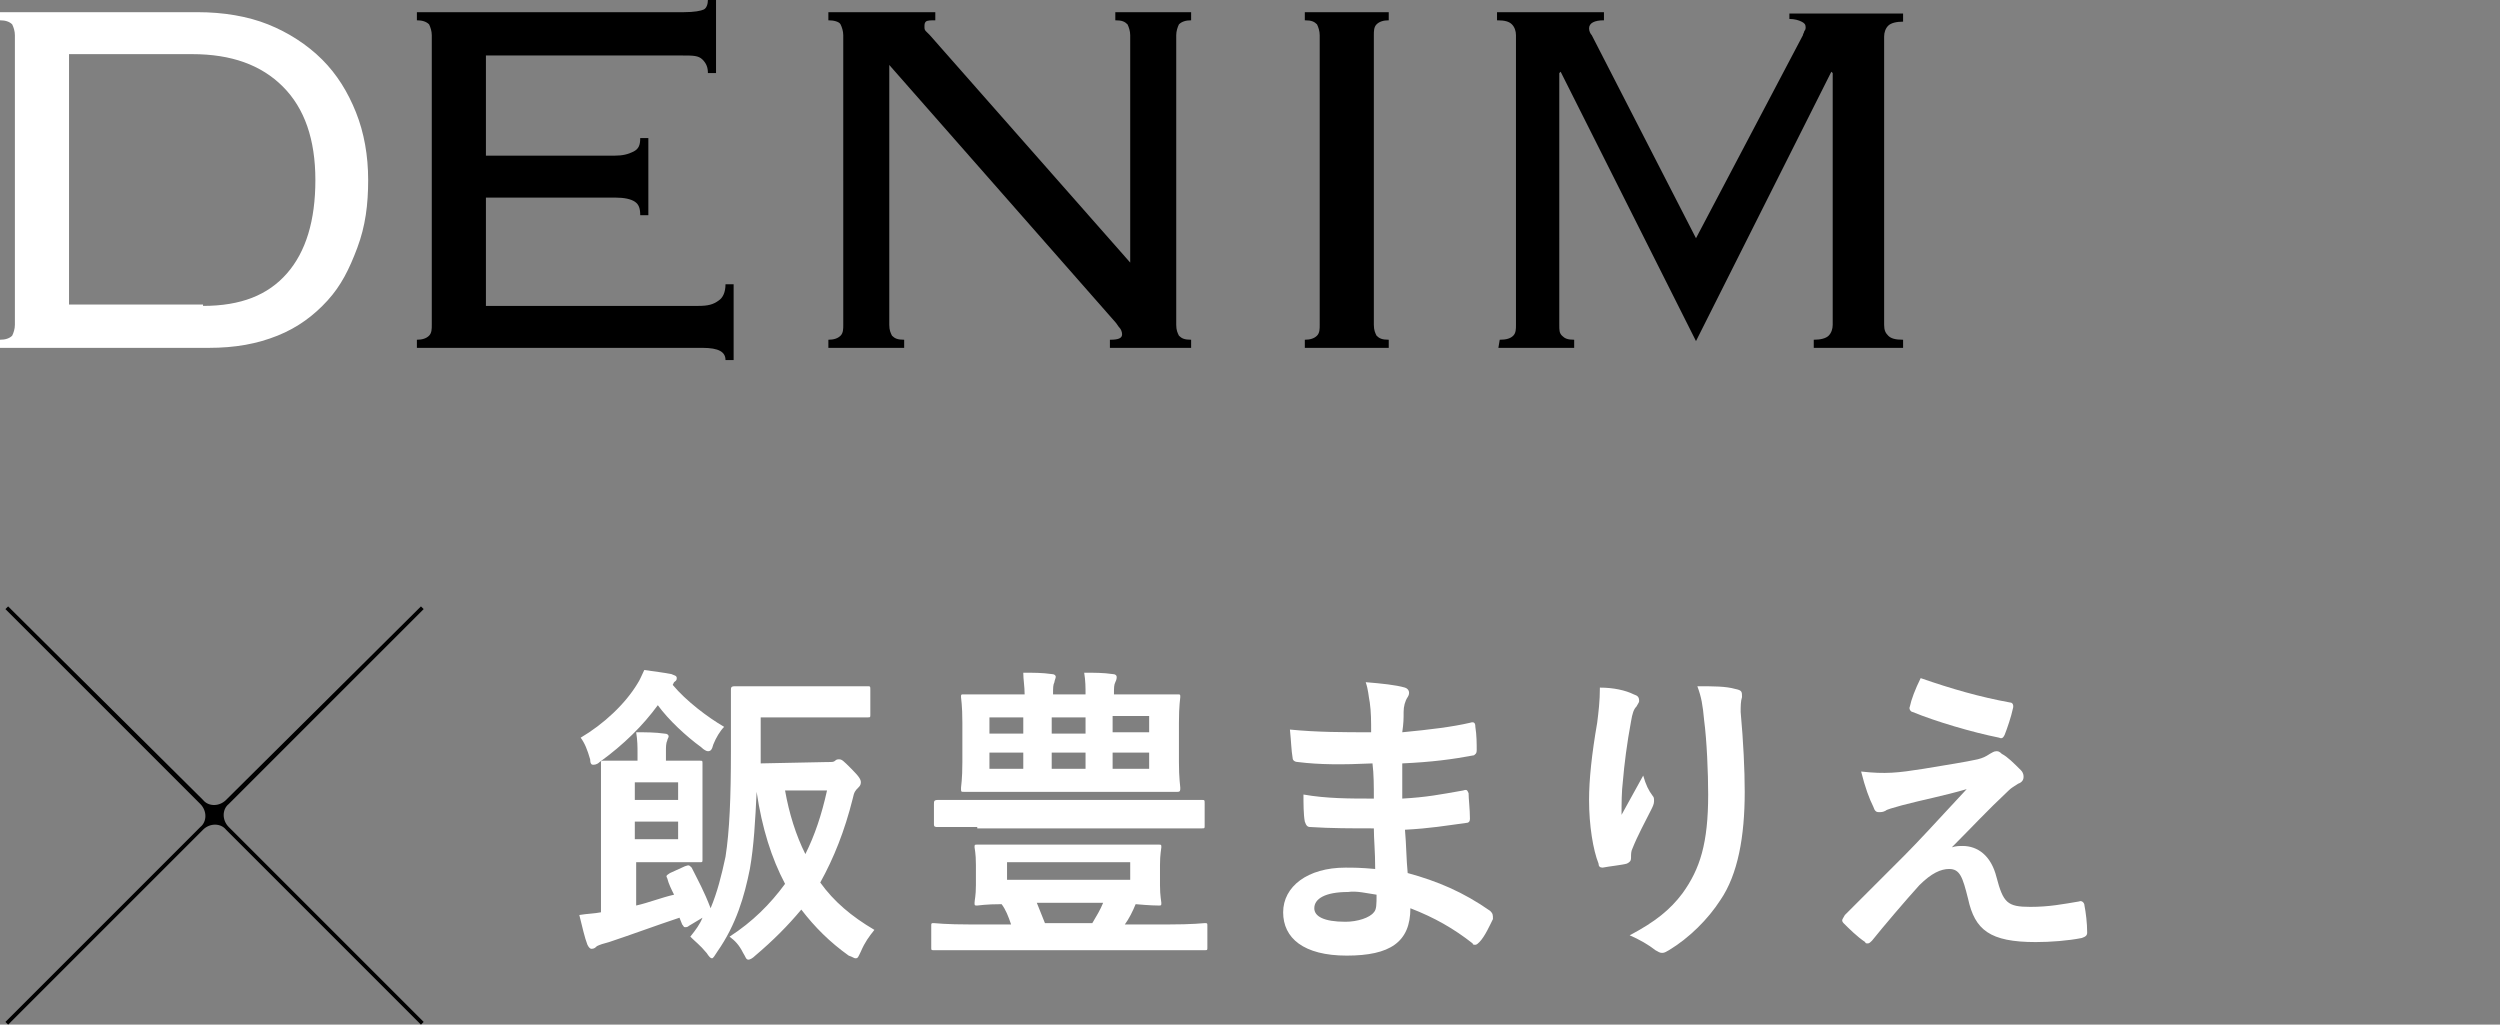
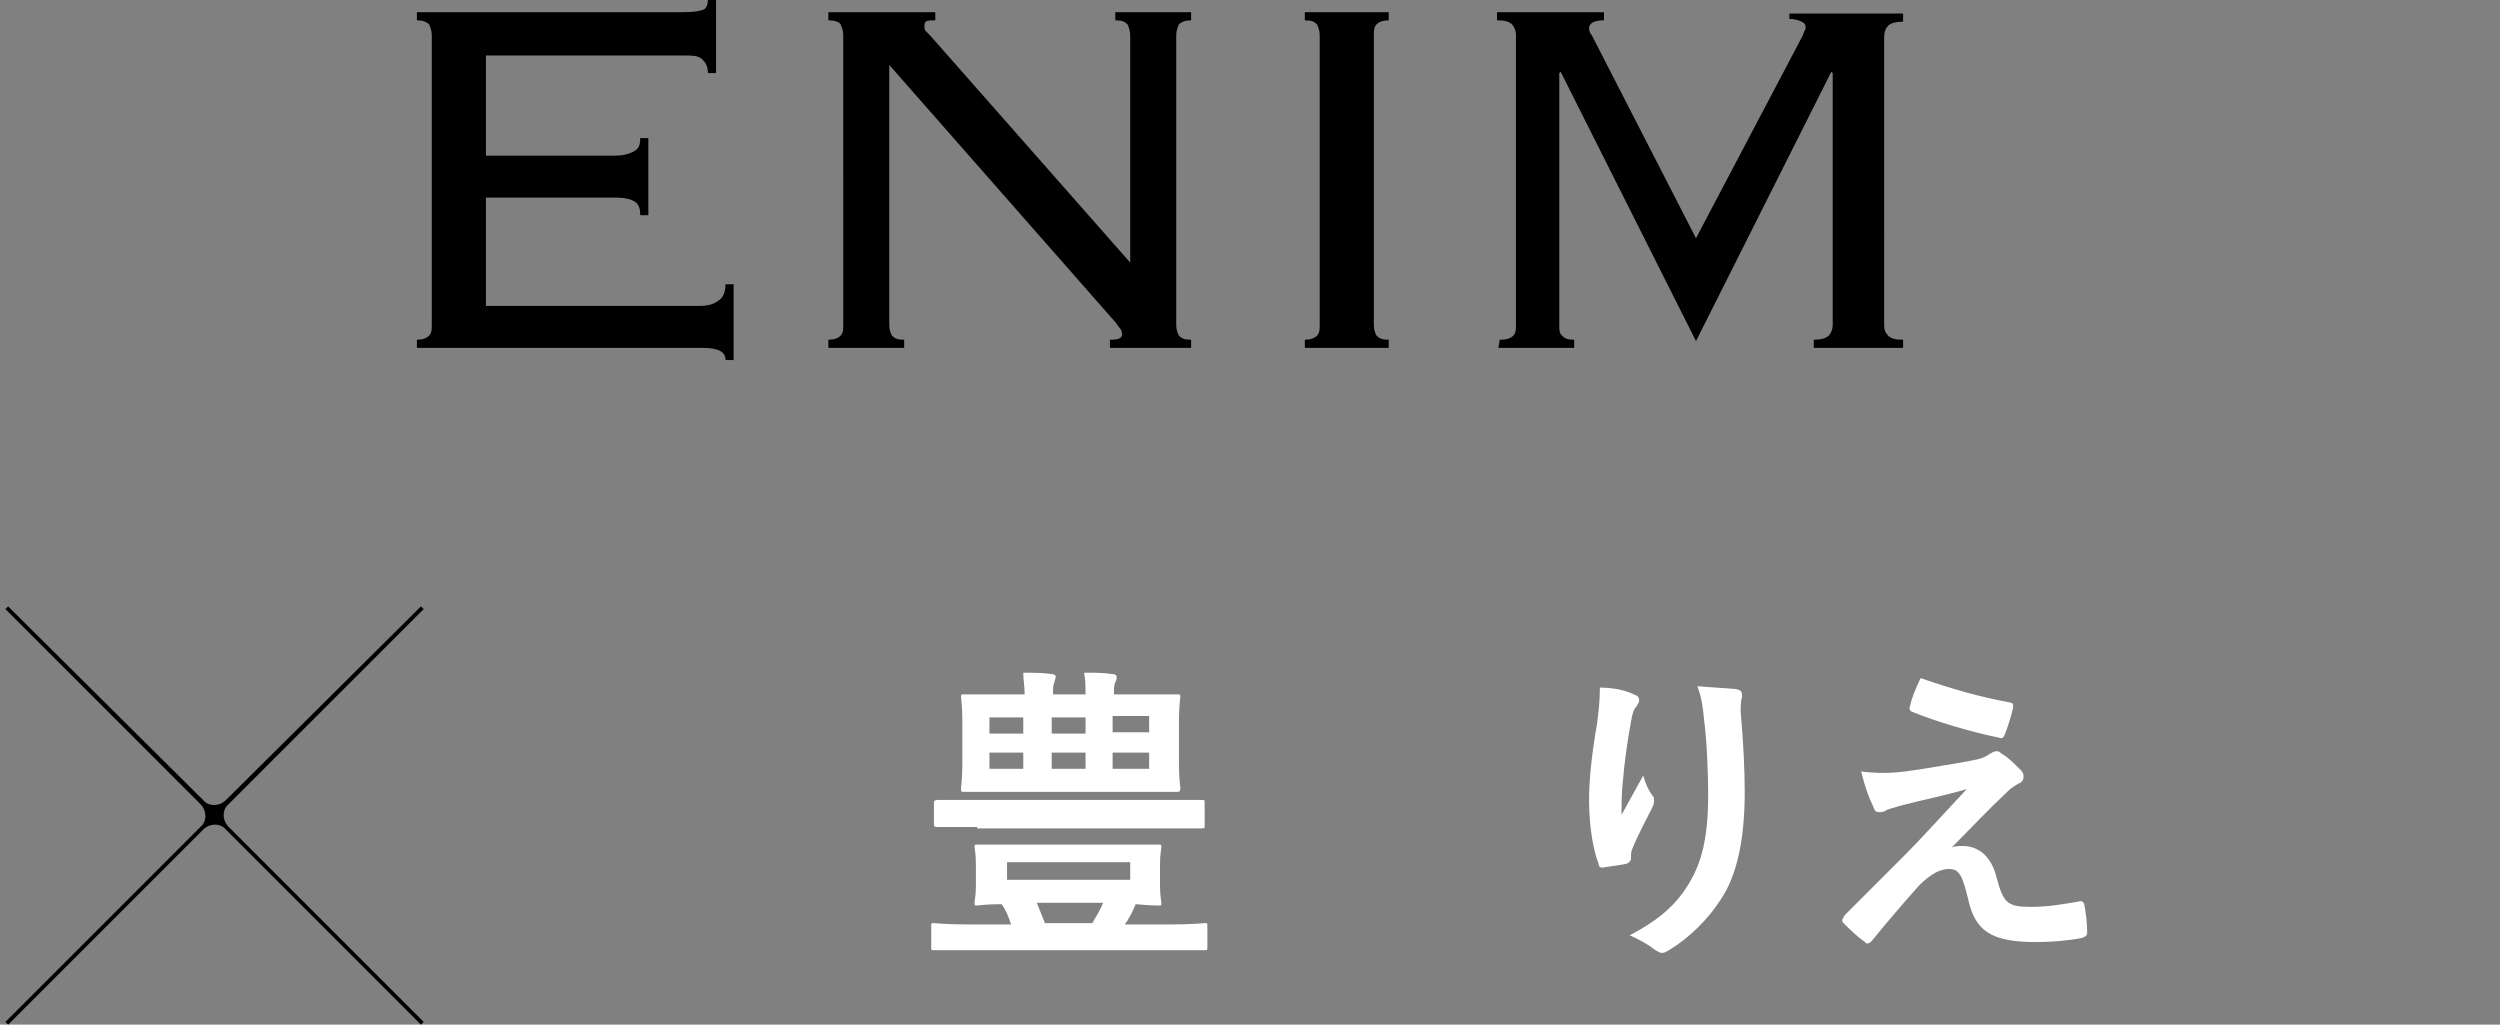
<svg xmlns="http://www.w3.org/2000/svg" version="1.1" id="_レイヤー_2" x="0px" y="0px" viewBox="0 0 184.7 75.7" style="enable-background:new 0 0 184.7 75.7;" xml:space="preserve">
  <rect x="0" y="0" width="184.7" height="75.7" fill="#808080" stroke="none" />
  <style type="text/css">
	.st0{fill:#FFFFFF;}
</style>
  <g id="design">
-     <path class="st0" d="M1.1,2.6C1.1,2.3,1,2,0.9,1.8C0.7,1.6,0.4,1.5,0,1.5V0.9h14.6c1.9,0,3.7,0.3,5.2,0.9s2.9,1.5,4,2.6   c1.1,1.1,1.9,2.4,2.5,3.9c0.6,1.5,0.9,3.2,0.9,5s-0.2,3.4-0.8,5s-1.2,2.8-2.2,3.9c-1,1.1-2.2,2-3.7,2.6c-1.5,0.6-3.1,0.9-5.1,0.9H0   v-0.6c0.4,0,0.7-0.1,0.9-0.3C1,24.6,1.1,24.3,1.1,24L1.1,2.6L1.1,2.6z M15,22.6c2.8,0,4.8-0.8,6.2-2.4s2.1-3.9,2.1-6.9   S22.5,8,20.9,6.4S17.1,4,14.2,4H5.1v18.5H15z" />
    <path d="M31.9,2.6c0-0.3-0.1-0.6-0.2-0.8c-0.2-0.2-0.5-0.3-0.9-0.3V0.9h19.7c0.8,0,1.3-0.1,1.5-0.2c0.2-0.1,0.3-0.4,0.3-0.7h0.6   v5.4h-0.6c0-0.4-0.1-0.7-0.4-1s-0.7-0.3-1.5-0.3H35.9v7.4h9.5c0.6,0,1-0.1,1.4-0.3s0.5-0.5,0.5-1h0.6v5.7h-0.6c0-0.5-0.1-0.8-0.4-1   s-0.8-0.3-1.4-0.3h-9.6v8h15.7c0.7,0,1.1-0.1,1.5-0.4c0.3-0.2,0.5-0.6,0.5-1.2h0.6v5.6h-0.6c0-0.6-0.5-0.9-1.7-0.9H30.8v-0.6   c0.4,0,0.7-0.1,0.9-0.3c0.2-0.2,0.2-0.5,0.2-0.8C31.9,24,31.9,2.6,31.9,2.6z" />
    <path d="M83.5,19.5V2.6c0-0.3-0.1-0.6-0.2-0.8c-0.2-0.2-0.4-0.3-0.9-0.3V0.9H88v0.6c-0.4,0-0.7,0.1-0.9,0.3C87,2,86.9,2.3,86.9,2.6   V24c0,0.4,0.1,0.6,0.2,0.8c0.2,0.2,0.4,0.3,0.9,0.3v0.6h-6v-0.6c0.6,0,0.9-0.1,0.9-0.4c0-0.2-0.1-0.4-0.2-0.5   c-0.1-0.1-0.2-0.3-0.3-0.4l-16.7-19V24c0,0.4,0.1,0.6,0.2,0.8c0.2,0.2,0.4,0.3,0.9,0.3v0.6h-5.6v-0.6c0.4,0,0.7-0.1,0.9-0.3   c0.2-0.2,0.2-0.5,0.2-0.8V2.6c0-0.3-0.1-0.6-0.2-0.8s-0.5-0.3-0.9-0.3V0.9h7.9v0.6c-0.3,0-0.6,0-0.7,0.1S68.3,1.8,68.3,2   c0,0.1,0,0.2,0.1,0.3s0.2,0.2,0.3,0.3l14.8,16.8L83.5,19.5L83.5,19.5z" />
    <path d="M96.4,25.1c0.4,0,0.7-0.1,0.9-0.3c0.2-0.2,0.2-0.5,0.2-0.8V2.6c0-0.3-0.1-0.6-0.2-0.8c-0.2-0.2-0.4-0.3-0.9-0.3V0.9h6.2   v0.6c-0.4,0-0.7,0.1-0.9,0.3c-0.2,0.2-0.2,0.5-0.2,0.8V24c0,0.4,0.1,0.6,0.2,0.8c0.2,0.2,0.4,0.3,0.9,0.3v0.6h-6.2V25.1z" />
    <path d="M110.8,25.1c0.5,0,0.8-0.1,1-0.3c0.2-0.2,0.2-0.5,0.2-0.8V2.6c0-0.3-0.1-0.6-0.3-0.8c-0.2-0.2-0.5-0.3-1.1-0.3V0.9h7.9v0.6   c-0.7,0-1.1,0.2-1.1,0.6c0,0.2,0.1,0.4,0.2,0.5l7.7,15l7.9-15c0-0.1,0.1-0.2,0.1-0.3c0.1-0.1,0.1-0.2,0.1-0.3   c0-0.2-0.1-0.3-0.3-0.4s-0.5-0.2-0.9-0.2V1h8.4v0.6c-0.5,0-0.9,0.1-1.1,0.3c-0.2,0.2-0.3,0.5-0.3,0.8V24c0,0.4,0.1,0.6,0.3,0.8   c0.2,0.2,0.5,0.3,1.1,0.3v0.6h-6.6v-0.6c0.5,0,0.9-0.1,1.1-0.3c0.2-0.2,0.3-0.5,0.3-0.8V5.4l-0.1-0.1l-10,19.9l-10-19.9l-0.1,0.1   V24c0,0.4,0,0.6,0.2,0.8c0.2,0.2,0.4,0.3,0.9,0.3v0.6h-5.6L110.8,25.1L110.8,25.1z" />
-     <path class="st0" d="M49.7,50.6c1,1.2,2.6,2.4,3.8,3.1c-0.3,0.3-0.6,0.8-0.8,1.3c-0.1,0.4-0.2,0.5-0.4,0.5c-0.1,0-0.3-0.1-0.5-0.3   c-1.1-0.8-2.4-2-3.2-3.1c-1.1,1.5-2.5,2.9-4.3,4.2c-0.2,0.2-0.4,0.2-0.5,0.2c-0.1,0-0.2-0.1-0.2-0.4c-0.2-0.7-0.4-1.2-0.7-1.6   c1.7-1,3.3-2.5,4.2-4c0.2-0.3,0.3-0.6,0.5-1c0.7,0.1,1.5,0.2,2,0.3c0.2,0.1,0.4,0.1,0.4,0.3c0,0.2-0.1,0.2-0.2,0.3L49.7,50.6   L49.7,50.6z M61.1,56.3c0.4,0,0.5,0,0.6-0.1c0.1-0.1,0.2-0.1,0.3-0.1c0.2,0,0.3,0.1,0.9,0.7c0.6,0.6,0.7,0.8,0.7,1   c0,0.2-0.1,0.3-0.2,0.4c-0.2,0.2-0.3,0.3-0.4,0.8c-0.6,2.4-1.4,4.4-2.4,6.2c1,1.4,2.3,2.5,4,3.5c-0.4,0.5-0.7,0.9-1,1.6   c-0.2,0.4-0.2,0.5-0.4,0.5c-0.1,0-0.2-0.1-0.5-0.2c-1.4-1-2.5-2.1-3.5-3.4c-1,1.2-2.1,2.3-3.4,3.4c-0.2,0.2-0.4,0.3-0.5,0.3   c-0.2,0-0.2-0.2-0.4-0.5c-0.3-0.6-0.6-0.9-1-1.2c1.7-1.1,3-2.4,4.1-3.9c-1-1.9-1.7-4.1-2.1-6.8c-0.1,2.1-0.2,4-0.5,5.7   c-0.4,2-1,4.1-2.4,6.1c-0.2,0.3-0.3,0.5-0.4,0.5c-0.1,0-0.2-0.1-0.4-0.4c-0.5-0.6-0.8-0.8-1.2-1.2c0.4-0.5,0.7-0.9,0.9-1.4l-1,0.6   c-0.1,0.1-0.2,0.1-0.3,0.1c-0.1,0-0.1-0.1-0.2-0.2l-0.2-0.5c-1.8,0.6-3.4,1.2-5.2,1.8c-0.4,0.1-0.7,0.2-0.9,0.3   c-0.1,0.1-0.2,0.2-0.4,0.2c-0.1,0-0.2-0.1-0.3-0.3c-0.2-0.5-0.4-1.4-0.6-2.2c0.6-0.1,1.1-0.1,1.6-0.2v-8.1c0-1.9,0-2.8,0-2.9   c0-0.2,0-0.2,0.2-0.2c0.1,0,0.9,0,2.4,0h0.1v-0.6c0-0.4,0-0.9-0.1-1.5c0.7,0,1.4,0,2.1,0.1c0.2,0,0.3,0.1,0.3,0.2s-0.1,0.2-0.1,0.3   c-0.1,0.2-0.1,0.5-0.1,0.8v0.7h0.5c1.3,0,1.8,0,2,0c0.2,0,0.2,0,0.2,0.2c0,0.1,0,0.8,0,2.2v2.8c0,1.3,0,2,0,2.1   c0,0.2,0,0.2-0.2,0.2c-0.1,0-0.7,0-2,0H47v3.2c0.9-0.2,1.9-0.6,2.8-0.8c-0.2-0.4-0.4-0.8-0.5-1.2c-0.1-0.2-0.1-0.2,0.2-0.4l1.1-0.5   c0.3-0.1,0.3-0.1,0.5,0.1c0.5,1,0.9,1.7,1.4,3c0.5-1.2,0.8-2.4,1.1-3.8c0.3-1.9,0.4-4.4,0.4-7.8c0-3,0-4.4,0-4.5   c0-0.2,0-0.3,0.3-0.3c0.1,0,0.8,0,2.8,0h4.2c2,0,2.6,0,2.8,0c0.2,0,0.2,0,0.2,0.3v1.8c0,0.2,0,0.2-0.2,0.2c-0.1,0-0.8,0-2.8,0h-5.1   v3.4L61.1,56.3L61.1,56.3z M46.9,57.8v1.3h3.2v-1.3H46.9z M50.1,60.7h-3.2V62h3.2V60.7z M58,58.4c0.3,1.7,0.8,3.3,1.5,4.7   c0.7-1.4,1.2-2.9,1.6-4.7C61,58.4,58,58.4,58,58.4z" />
    <path class="st0" d="M71.8,70.2c-2,0-2.7,0-2.8,0c-0.2,0-0.2,0-0.2-0.2v-1.6c0-0.2,0-0.2,0.2-0.2c0.1,0,0.8,0.1,2.8,0.1h2.9   c-0.2-0.6-0.4-1.1-0.7-1.5c-1.2,0-1.7,0.1-1.8,0.1c-0.2,0-0.2,0-0.2-0.2c0-0.2,0.1-0.5,0.1-1.3v-1.5c0-0.9-0.1-1.2-0.1-1.3   c0-0.2,0-0.2,0.2-0.2c0.2,0,0.9,0,3.1,0h7.2c2.2,0,3,0,3.1,0c0.2,0,0.2,0,0.2,0.2c0,0.1-0.1,0.5-0.1,1.3v1.5c0,0.8,0.1,1.2,0.1,1.3   c0,0.2,0,0.2-0.2,0.2c-0.1,0-0.6,0-1.7-0.1c-0.2,0.5-0.5,1.1-0.8,1.5h3.1c2,0,2.7-0.1,2.8-0.1c0.2,0,0.2,0,0.2,0.2v1.6   c0,0.2,0,0.2-0.2,0.2c-0.1,0-0.8,0-2.8,0H71.8L71.8,70.2z M72.2,61.1c-2.1,0-2.8,0-2.9,0c-0.2,0-0.3,0-0.3-0.2v-1.5   c0-0.2,0-0.3,0.3-0.3c0.1,0,0.8,0,2.9,0h13.7c2.1,0,2.8,0,2.9,0c0.2,0,0.2,0,0.2,0.3V61c0,0.2,0,0.2-0.2,0.2c-0.1,0-0.8,0-2.9,0   H72.2z M80.2,51.3c0-0.5,0-1-0.1-1.6c0.8,0,1.4,0,2.1,0.1c0.2,0,0.3,0.1,0.3,0.2c0,0.1,0,0.2-0.1,0.4s-0.1,0.4-0.1,0.9h1.5   c2.2,0,3.1,0,3.2,0c0.2,0,0.2,0,0.2,0.2c0,0.1-0.1,0.6-0.1,1.9v2.9c0,1.2,0.1,1.8,0.1,1.9c0,0.2,0,0.3-0.2,0.3c-0.1,0-0.9,0-3.2,0   h-9.4c-2.2,0-3.1,0-3.2,0c-0.2,0-0.2,0-0.2-0.3c0-0.1,0.1-0.6,0.1-1.9v-2.9c0-1.3-0.1-1.8-0.1-1.9c0-0.2,0-0.2,0.2-0.2   c0.2,0,1,0,3.2,0h1.3c0-0.6-0.1-1.1-0.1-1.6c0.8,0,1.4,0,2.1,0.1c0.2,0,0.3,0.1,0.3,0.2c0,0.1-0.1,0.3-0.1,0.4   c-0.1,0.2-0.1,0.4-0.1,0.9C77.7,51.3,80.2,51.3,80.2,51.3z M75.6,54.2v-1.2h-2.5v1.2H75.6z M75.6,56.8v-1.2h-2.5v1.2H75.6z    M83.5,63.7h-9.1V65h9.1C83.5,65,83.5,63.7,83.5,63.7z M80.7,68.2c0.3-0.5,0.6-1,0.8-1.5h-4.9c0.2,0.5,0.4,1,0.6,1.5H80.7z    M77.7,54.2h2.5v-1.2h-2.5V54.2z M80.2,55.6h-2.5v1.2h2.5V55.6z M82.2,52.9v1.2h2.7v-1.2H82.2z M84.9,55.6h-2.7v1.2h2.7V55.6z" />
-     <path class="st0" d="M101.5,61.2c-1.6,0-3.2,0-4.7-0.1c-0.2,0-0.3-0.1-0.4-0.4c-0.1-0.5-0.1-1.4-0.1-2C98,59,99.7,59,101.5,59   c0-0.9,0-1.8-0.1-2.6c-2.2,0.1-3.9,0.1-5.5-0.1c-0.2,0-0.4-0.1-0.4-0.3c-0.1-0.6-0.1-1.1-0.2-2.1c2,0.2,4,0.2,6,0.2   c0-0.8,0-1.5-0.1-2.2c-0.1-0.5-0.1-0.9-0.3-1.5c1.2,0.1,2.2,0.2,2.9,0.4c0.3,0.1,0.4,0.4,0.2,0.7c-0.2,0.3-0.3,0.7-0.3,1.1   c0,0.5,0,0.8-0.1,1.5c2.1-0.2,3.7-0.4,5-0.7c0.3-0.1,0.4,0,0.4,0.3c0.1,0.6,0.1,1.3,0.1,1.7c0,0.3-0.1,0.3-0.2,0.4   c-1.6,0.3-3.1,0.5-5.3,0.6c0,0.9,0,1.8,0,2.6c1.8-0.1,2.8-0.3,4.5-0.6c0.3-0.1,0.3,0,0.4,0.2c0,0.4,0.1,1.2,0.1,1.9   c0,0.2-0.1,0.3-0.3,0.3c-1.5,0.2-2.6,0.4-4.5,0.5c0.1,1.1,0.1,2.2,0.2,3.2c2.2,0.6,4.1,1.4,6.1,2.8c0.2,0.2,0.2,0.3,0.2,0.6   c-0.2,0.4-0.6,1.3-1,1.7c-0.1,0.1-0.2,0.2-0.3,0.2c-0.1,0-0.2,0-0.2-0.1c-1.4-1.1-2.8-1.9-4.6-2.6c0,2.5-1.5,3.5-4.7,3.5   s-4.7-1.3-4.7-3.2s1.8-3.3,4.6-3.3c0.6,0,1.1,0,2.2,0.1C101.6,62.9,101.5,62,101.5,61.2L101.5,61.2z M99.6,65.9   c-1.7,0-2.5,0.5-2.5,1.2c0,0.6,0.7,1,2.3,1c0.9,0,1.8-0.3,2.1-0.7c0.2-0.2,0.2-0.6,0.2-1.3C101,66,100.2,65.8,99.6,65.9L99.6,65.9z   " />
-     <path class="st0" d="M120.7,51.3c0.3,0.1,0.4,0.2,0.4,0.5c0,0.1-0.1,0.2-0.2,0.4c-0.2,0.2-0.3,0.5-0.4,1.1   c-0.3,1.6-0.5,3.2-0.6,4.4c-0.1,0.8-0.1,1.7-0.1,2.5c0.5-0.9,1-1.8,1.6-2.9c0.2,0.7,0.4,1.1,0.7,1.5c0.1,0.1,0.1,0.2,0.1,0.4   c0,0.2-0.1,0.4-0.2,0.6c-0.5,1-1,1.9-1.4,2.9c-0.1,0.2-0.1,0.4-0.1,0.7c0,0.2-0.1,0.3-0.3,0.4c-0.3,0.1-1.3,0.2-1.8,0.3   c-0.2,0-0.3-0.1-0.3-0.3c-0.4-1-0.7-2.8-0.7-4.7c0-1.5,0.2-3.4,0.6-5.7c0.1-0.8,0.2-1.6,0.2-2.6C119.2,50.8,120.1,51,120.7,51.3   L120.7,51.3z M128.2,50.9c0.5,0.1,0.5,0.2,0.5,0.6c-0.1,0.3-0.1,0.7-0.1,1.1c0.2,2.2,0.3,4.3,0.3,5.9c0,3.3-0.5,6.1-1.8,8   c-0.9,1.4-2.3,2.8-3.8,3.7c-0.2,0.1-0.3,0.2-0.5,0.2c-0.2,0-0.3-0.1-0.5-0.2c-0.5-0.4-1.2-0.8-1.9-1.1c1.9-1,3-1.9,3.9-3.1   c1.3-1.8,1.9-3.7,1.9-7.3c0-1.6-0.1-4-0.3-5.5c-0.1-1.1-0.2-1.7-0.5-2.5C126.6,50.7,127.5,50.7,128.2,50.9L128.2,50.9z" />
+     <path class="st0" d="M120.7,51.3c0.3,0.1,0.4,0.2,0.4,0.5c0,0.1-0.1,0.2-0.2,0.4c-0.2,0.2-0.3,0.5-0.4,1.1   c-0.3,1.6-0.5,3.2-0.6,4.4c-0.1,0.8-0.1,1.7-0.1,2.5c0.5-0.9,1-1.8,1.6-2.9c0.2,0.7,0.4,1.1,0.7,1.5c0.1,0.1,0.1,0.2,0.1,0.4   c0,0.2-0.1,0.4-0.2,0.6c-0.5,1-1,1.9-1.4,2.9c-0.1,0.2-0.1,0.4-0.1,0.7c0,0.2-0.1,0.3-0.3,0.4c-0.3,0.1-1.3,0.2-1.8,0.3   c-0.2,0-0.3-0.1-0.3-0.3c-0.4-1-0.7-2.8-0.7-4.7c0-1.5,0.2-3.4,0.6-5.7c0.1-0.8,0.2-1.6,0.2-2.6C119.2,50.8,120.1,51,120.7,51.3   L120.7,51.3z M128.2,50.9c0.5,0.1,0.5,0.2,0.5,0.6c-0.1,0.3-0.1,0.7-0.1,1.1c0.2,2.2,0.3,4.3,0.3,5.9c0,3.3-0.5,6.1-1.8,8   c-0.9,1.4-2.3,2.8-3.8,3.7c-0.2,0.1-0.3,0.2-0.5,0.2c-0.2,0-0.3-0.1-0.5-0.2c-0.5-0.4-1.2-0.8-1.9-1.1c1.9-1,3-1.9,3.9-3.1   c1.3-1.8,1.9-3.7,1.9-7.3c0-1.6-0.1-4-0.3-5.5c-0.1-1.1-0.2-1.7-0.5-2.5L128.2,50.9z" />
    <path class="st0" d="M142.1,56.8c1.8-0.3,3.1-0.5,4-0.7c0.4-0.1,0.6-0.2,0.9-0.4c0.2-0.1,0.3-0.2,0.5-0.2c0.1,0,0.2,0,0.4,0.2   c0.4,0.2,0.9,0.7,1.4,1.2c0.2,0.2,0.2,0.4,0.2,0.5c0,0.2-0.1,0.4-0.4,0.5c-0.3,0.2-0.5,0.3-0.7,0.5c-1.7,1.6-2.6,2.6-4.2,4.2   c0.3-0.1,0.6-0.1,0.8-0.1c1.1,0,2.1,0.7,2.5,2.3c0.5,1.9,0.8,2.2,2.5,2.2c1.4,0,2.4-0.2,3.6-0.4c0.2-0.1,0.4,0.1,0.4,0.3   c0.1,0.5,0.2,1.3,0.2,2c0,0.2-0.1,0.3-0.4,0.4c-1,0.2-2.3,0.3-3.4,0.3c-3.4,0-4.5-0.9-5-3.2c-0.4-1.6-0.6-2.2-1.4-2.2   c-0.6,0-1.3,0.3-2.2,1.2c-1,1.1-2.7,3.1-3.5,4.1c-0.1,0.1-0.2,0.2-0.3,0.2c-0.1,0-0.2,0-0.2-0.1c-0.6-0.4-1.2-1-1.6-1.4   c-0.1-0.1-0.1-0.2-0.1-0.2c0-0.1,0.1-0.2,0.2-0.4c1.5-1.5,2.9-2.9,4.4-4.4c0.9-0.9,2.1-2.2,4.6-4.9c-1.7,0.5-3.3,0.8-4.8,1.2   c-0.7,0.2-1.1,0.3-1.2,0.4c-0.2,0.1-0.3,0.1-0.5,0.1s-0.3-0.1-0.4-0.4c-0.3-0.6-0.6-1.4-0.9-2.6C139.3,57.2,140.2,57.1,142.1,56.8   L142.1,56.8z M148.5,51.9c0.2,0,0.3,0.2,0.2,0.5c-0.1,0.5-0.4,1.4-0.6,1.9c-0.1,0.2-0.2,0.3-0.4,0.2c-2-0.4-4.7-1.2-6.4-1.9   c-0.1,0-0.3-0.2-0.2-0.4c0.1-0.5,0.4-1.3,0.8-2.1C144.2,50.9,146.3,51.5,148.5,51.9L148.5,51.9z" />
    <path d="M16.9,61.1c-0.5-0.5-0.5-1.3,0-1.7L31.3,45l-0.2-0.2L16.7,59.1c-0.5,0.5-1.3,0.5-1.7,0L0.6,44.8L0.4,45l14.4,14.4   c0.5,0.5,0.5,1.3,0,1.7L0.4,75.5l0.2,0.2L15,61.3c0.5-0.5,1.3-0.5,1.7,0l14.4,14.4l0.2-0.2L16.9,61.1L16.9,61.1z" />
  </g>
</svg>